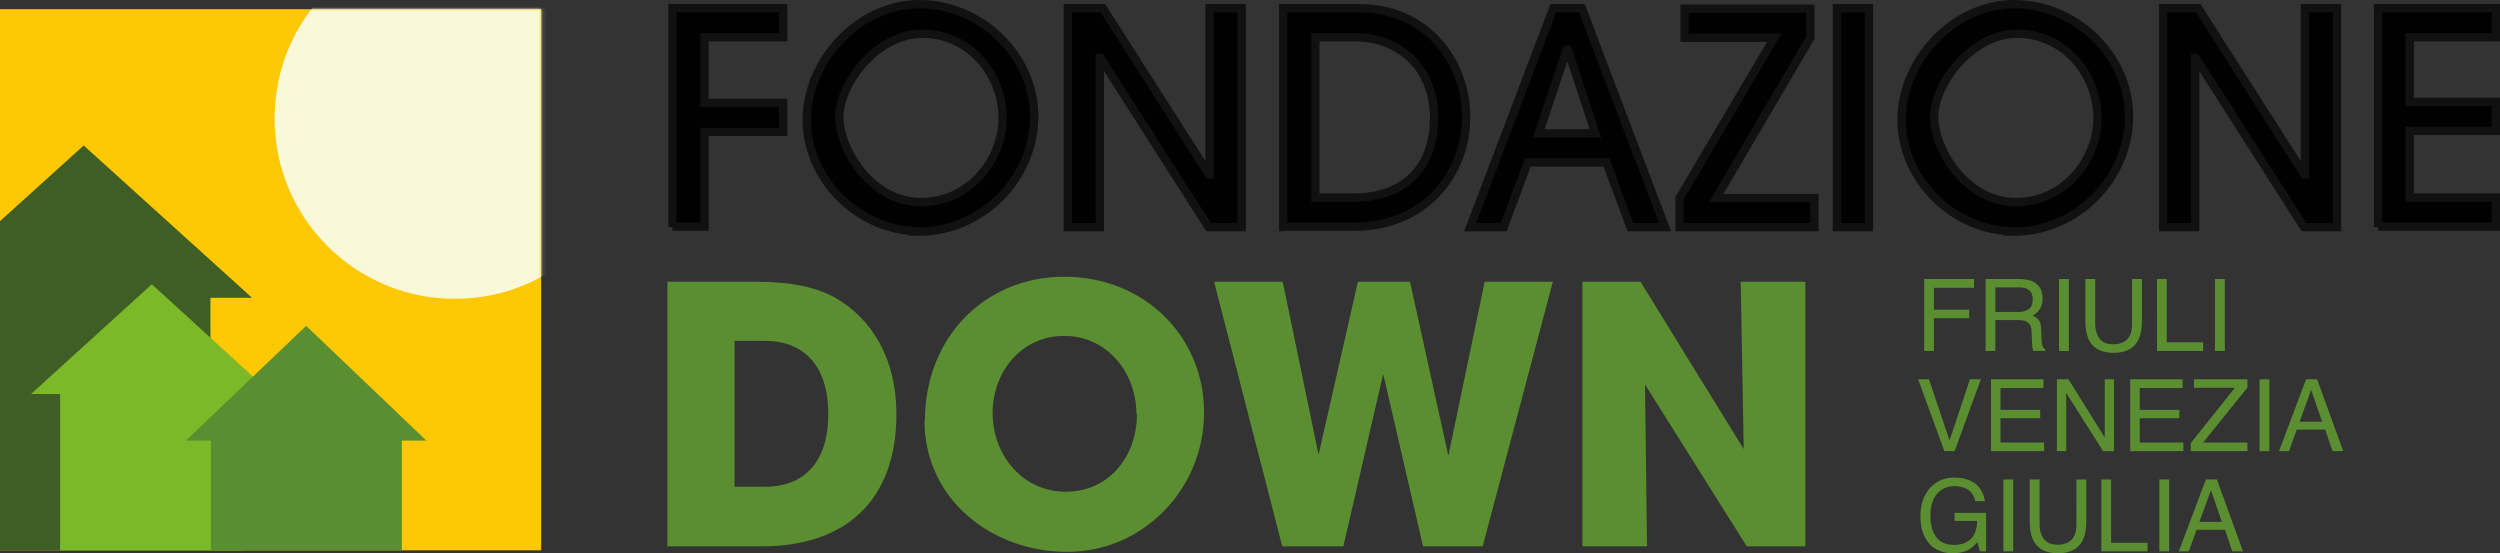
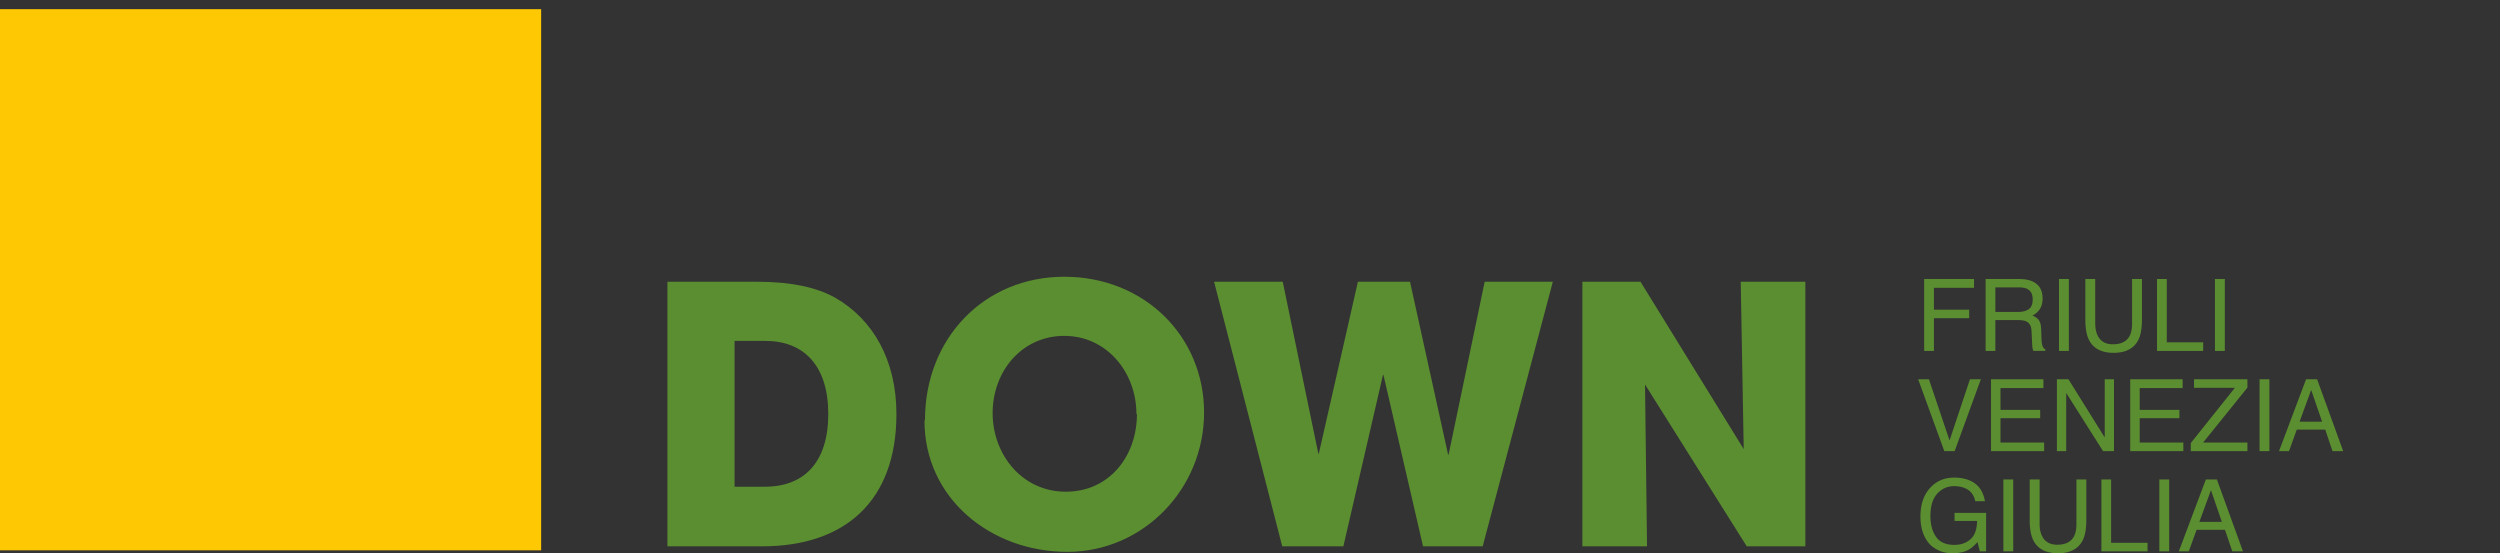
<svg xmlns="http://www.w3.org/2000/svg" xmlns:xlink="http://www.w3.org/1999/xlink" width="601" height="133">
  <rect width="100%" height="100%" fill="#333333" stroke="none" />
  <defs>
    <path id="a" d="M0 0h130.094v130.096H0z" />
  </defs>
  <g fill="none" fill-rule="evenodd">
-     <path fill="#010101" fill-rule="nonzero" stroke="#111" stroke-width="2" d="M161.654 54.604V1.964h26.621V8.95h-18.911v15.78h18.911v6.987h-18.911v22.767h-7.71zM220.92 55.568c-14.576 0-26.983-12.528-26.983-26.742S206.344 1 221.04 1c14.696 0 27.585 12.287 27.585 26.983s-12.287 27.705-27.826 27.705l.12-.12Zm20.116-27.103c0-10.842-8.191-20.358-19.273-20.358-11.082 0-19.996 12.166-19.996 19.996 0 7.83 7.709 20.478 19.634 20.478 11.926 0 19.635-10.48 19.635-20.116ZM290.544 54.604l-26.019-40.715h-.12v40.715h-7.71V1.964h8.432l25.538 39.992h.12V1.964h7.709v52.64h-7.95zM308.492 54.604V1.964h18.31c15.9 0 25.657 12.527 25.657 26.26 0 13.732-10.118 26.26-26.741 26.26h-17.105l-.12.12Zm16.864-7.107c12.167 0 19.394-7.107 19.394-19.153S336.438 8.95 325.718 8.95h-9.516v38.547h9.154ZM391.97 54.604l-5.782-15.539h-18.912l-5.782 15.54h-8.071l19.996-52.641h6.866l19.996 52.64h-8.311Zm-15.178-42.642h-.12l-6.746 20.116h13.611l-6.625-20.116h-.12ZM403.774 54.604v-6.986l22.767-38.547h-21.562V2.084h30.235v6.987l-22.646 38.547h23.609v6.986h-32.282zM441.598 54.604V1.964h7.709v52.64zM484.12 55.568c-14.576 0-26.983-12.528-26.983-26.742S469.544 1 484.24 1c14.696 0 27.585 12.287 27.585 26.983s-12.287 27.705-27.826 27.705l.12-.12Zm20.116-27.103c0-10.842-8.191-20.358-19.273-20.358-11.082 0-19.996 12.166-19.996 19.996 0 7.83 7.71 20.478 19.634 20.478 11.926 0 19.635-10.48 19.635-20.116ZM553.865 54.604l-26.019-40.715h-.121v40.715h-7.709V1.964h8.432l25.537 39.992h.121V1.964h7.709v52.64zM571.692 54.604V1.964H600V8.95h-20.719v15.54H600v6.986h-20.719v16.021H600v6.987h-28.308z" />
    <g fill="#5B8E30" fill-rule="nonzero">
      <path d="M160.45 131.337V67.734h21.682c7.95 0 14.214 1.325 18.671 3.855 9.034 5.18 14.696 14.937 14.696 27.946 0 20.96-12.407 31.802-32.283 31.802H160.45Zm23.489-14.335c9.396 0 15.178-5.902 15.178-17.467 0-11.564-5.782-17.587-15.178-17.587h-7.348v35.054h7.348ZM222.365 100.981c0-19.635 14.214-34.451 33.487-34.451 19.273 0 33.608 14.334 33.608 32.644s-14.575 33.488-32.885 33.488-34.33-12.769-34.33-31.56l.12-.121Zm50.833-1.446c0-9.998-7.107-18.791-17.346-18.791s-17.225 8.552-17.225 18.55c0 9.999 7.107 18.913 17.587 18.913s17.105-8.553 17.105-18.672h-.12ZM342.1 131.337l-9.516-41.197h-.12l-9.517 41.197h-14.695l-16.383-63.602h16.503l8.553 41.317h.12l9.396-41.317h12.527l9.155 41.558h.12l8.674-41.558h16.382l-16.864 63.602H342.22zM419.916 131.337l-24.453-38.908.482 38.908h-15.54V67.735h13.974l24.814 40.233-.723-40.233h15.54v63.602h-14.094z" />
    </g>
    <g fill="#5B8E30" fill-rule="nonzero">
      <path d="M462.569 67.077h11.987v2.117h-9.646v5.247h8.48V76.5h-8.48v7.858h-2.341zM485.096 74.994c1.097 0 1.966-.22 2.605-.659.64-.44.959-1.231.959-2.376 0-1.231-.447-2.07-1.341-2.518-.479-.235-1.118-.353-1.918-.353h-5.717v5.906h5.412Zm-7.753-7.917h8c1.317 0 2.403.192 3.258.576 1.623.737 2.435 2.098 2.435 4.082 0 1.035-.214 1.882-.641 2.541-.427.659-1.025 1.188-1.794 1.588.674.275 1.182.636 1.523 1.083.342.447.532 1.172.57 2.176l.083 2.317c.024.659.079 1.15.165 1.47.141.55.392.903.753 1.06v.388h-2.87a2.159 2.159 0 0 1-.189-.577c-.047-.235-.086-.69-.117-1.364l-.141-2.882c-.055-1.13-.475-1.887-1.26-2.27-.446-.213-1.148-.318-2.105-.318h-5.329v7.41h-2.34v-17.28ZM494.989 67.077h2.365v17.28h-2.365zM503.694 67.077v10.681c0 1.255.235 2.298.705 3.13.698 1.254 1.875 1.882 3.53 1.882 1.983 0 3.332-.679 4.046-2.036.384-.737.576-1.729.576-2.976V67.077h2.377v9.705c0 2.125-.287 3.76-.86 4.905-1.05 2.086-3.034 3.13-5.951 3.13-2.918 0-4.898-1.044-5.941-3.13-.572-1.145-.859-2.78-.859-4.905v-9.705h2.377ZM518.55 67.077h2.342v15.222h8.751v2.059h-11.092zM532.479 67.077h2.365v17.28h-2.365zM463.71 91.169l4.964 14.716 4.905-14.716h2.624l-6.305 17.28h-2.483l-6.293-17.28zM478.638 91.169h12.598v2.117H480.92v5.247h9.54v2h-9.54v5.858h10.493v2.059h-12.775zM494.483 91.169h2.765l8.728 13.999v-14h2.223v17.282h-2.623l-8.858-13.987v13.987h-2.235zM512.105 91.169h12.598v2.117h-10.316v5.247h9.54v2h-9.54v5.858h10.493v2.059h-12.775zM526.668 106.509l10.599-13.281h-9.823v-2.06h12.834v2.013l-10.657 13.21h10.657v2.059h-13.61zM543.196 91.169h2.364v17.28h-2.364zM558.229 101.368l-2.623-7.635-2.788 7.635h5.41Zm-3.847-10.2h2.647l6.27 17.281h-2.564l-1.753-5.176h-6.835l-1.87 5.176h-2.4l6.505-17.28ZM469.815 114.814c1.623 0 3.027.313 4.211.94 1.718.902 2.768 2.483 3.153 4.741h-2.318c-.282-1.262-.866-2.182-1.752-2.758-.887-.577-2.004-.865-3.353-.865-1.6 0-2.947.6-4.04 1.8-1.095 1.2-1.642 2.988-1.642 5.364 0 2.055.451 3.727 1.353 5.017.902 1.29 2.372 1.935 4.411 1.935 1.561 0 2.853-.452 3.876-1.358 1.024-.906 1.547-2.37 1.57-4.394h-5.41v-1.941h7.587v9.246h-1.506l-.564-2.223c-.792.87-1.494 1.474-2.106 1.811-1.027.58-2.333.871-3.917.871-2.047 0-3.808-.663-5.282-1.988-1.608-1.663-2.411-3.945-2.411-6.846 0-2.894.784-5.196 2.352-6.906 1.49-1.63 3.42-2.447 5.788-2.447ZM481.614 115.26h2.365v17.282h-2.365zM490.319 115.26v10.682c0 1.255.235 2.298.705 3.129.698 1.255 1.875 1.882 3.53 1.882 1.983 0 3.332-.678 4.046-2.035.384-.737.576-1.73.576-2.976V115.26h2.377v9.704c0 2.126-.287 3.76-.86 4.906-1.05 2.086-3.034 3.129-5.951 3.129-2.918 0-4.898-1.043-5.941-3.13-.572-1.144-.859-2.78-.859-4.905v-9.704h2.377ZM505.175 115.26h2.341v15.223h8.752v2.059h-11.093zM519.104 115.26h2.365v17.282h-2.365zM534.137 125.46l-2.623-7.635-2.788 7.635h5.411Zm-3.846-10.2h2.646l6.27 17.281h-2.564l-1.753-5.176h-6.834l-1.87 5.176h-2.4l6.505-17.28Z" />
    </g>
    <path fill="#FEC803" fill-rule="nonzero" d="M0 2.205h130.094v130.096H0z" />
-     <path fill="#3F5E26" fill-rule="nonzero" d="m60.59 71.589-40.474-36.62L0 53.159V132.3h50.592V71.589z" />
-     <path fill="#7CB928" fill-rule="nonzero" d="m65.409 94.717-28.91-26.38-29.031 26.38h6.987V132.3h43.967V94.717z" />
-     <path fill="#598E31" fill-rule="nonzero" d="M102.51 105.92 73.6 78.335 44.69 105.92h6.023v26.38h45.894v-26.38z" />
    <g transform="translate(0 2.205)">
      <mask id="b" fill="#fff">
        <use xlink:href="#a" />
      </mask>
-       <path fill="#F9F8D8" fill-rule="nonzero" d="M66.01 26.26c0 23.971 19.395 43.365 43.366 43.365 23.97 0 43.364-19.394 43.364-43.365 0-23.971-19.393-43.365-43.364-43.365-23.971 0-43.365 19.394-43.365 43.365" mask="url(#b)" />
    </g>
  </g>
</svg>